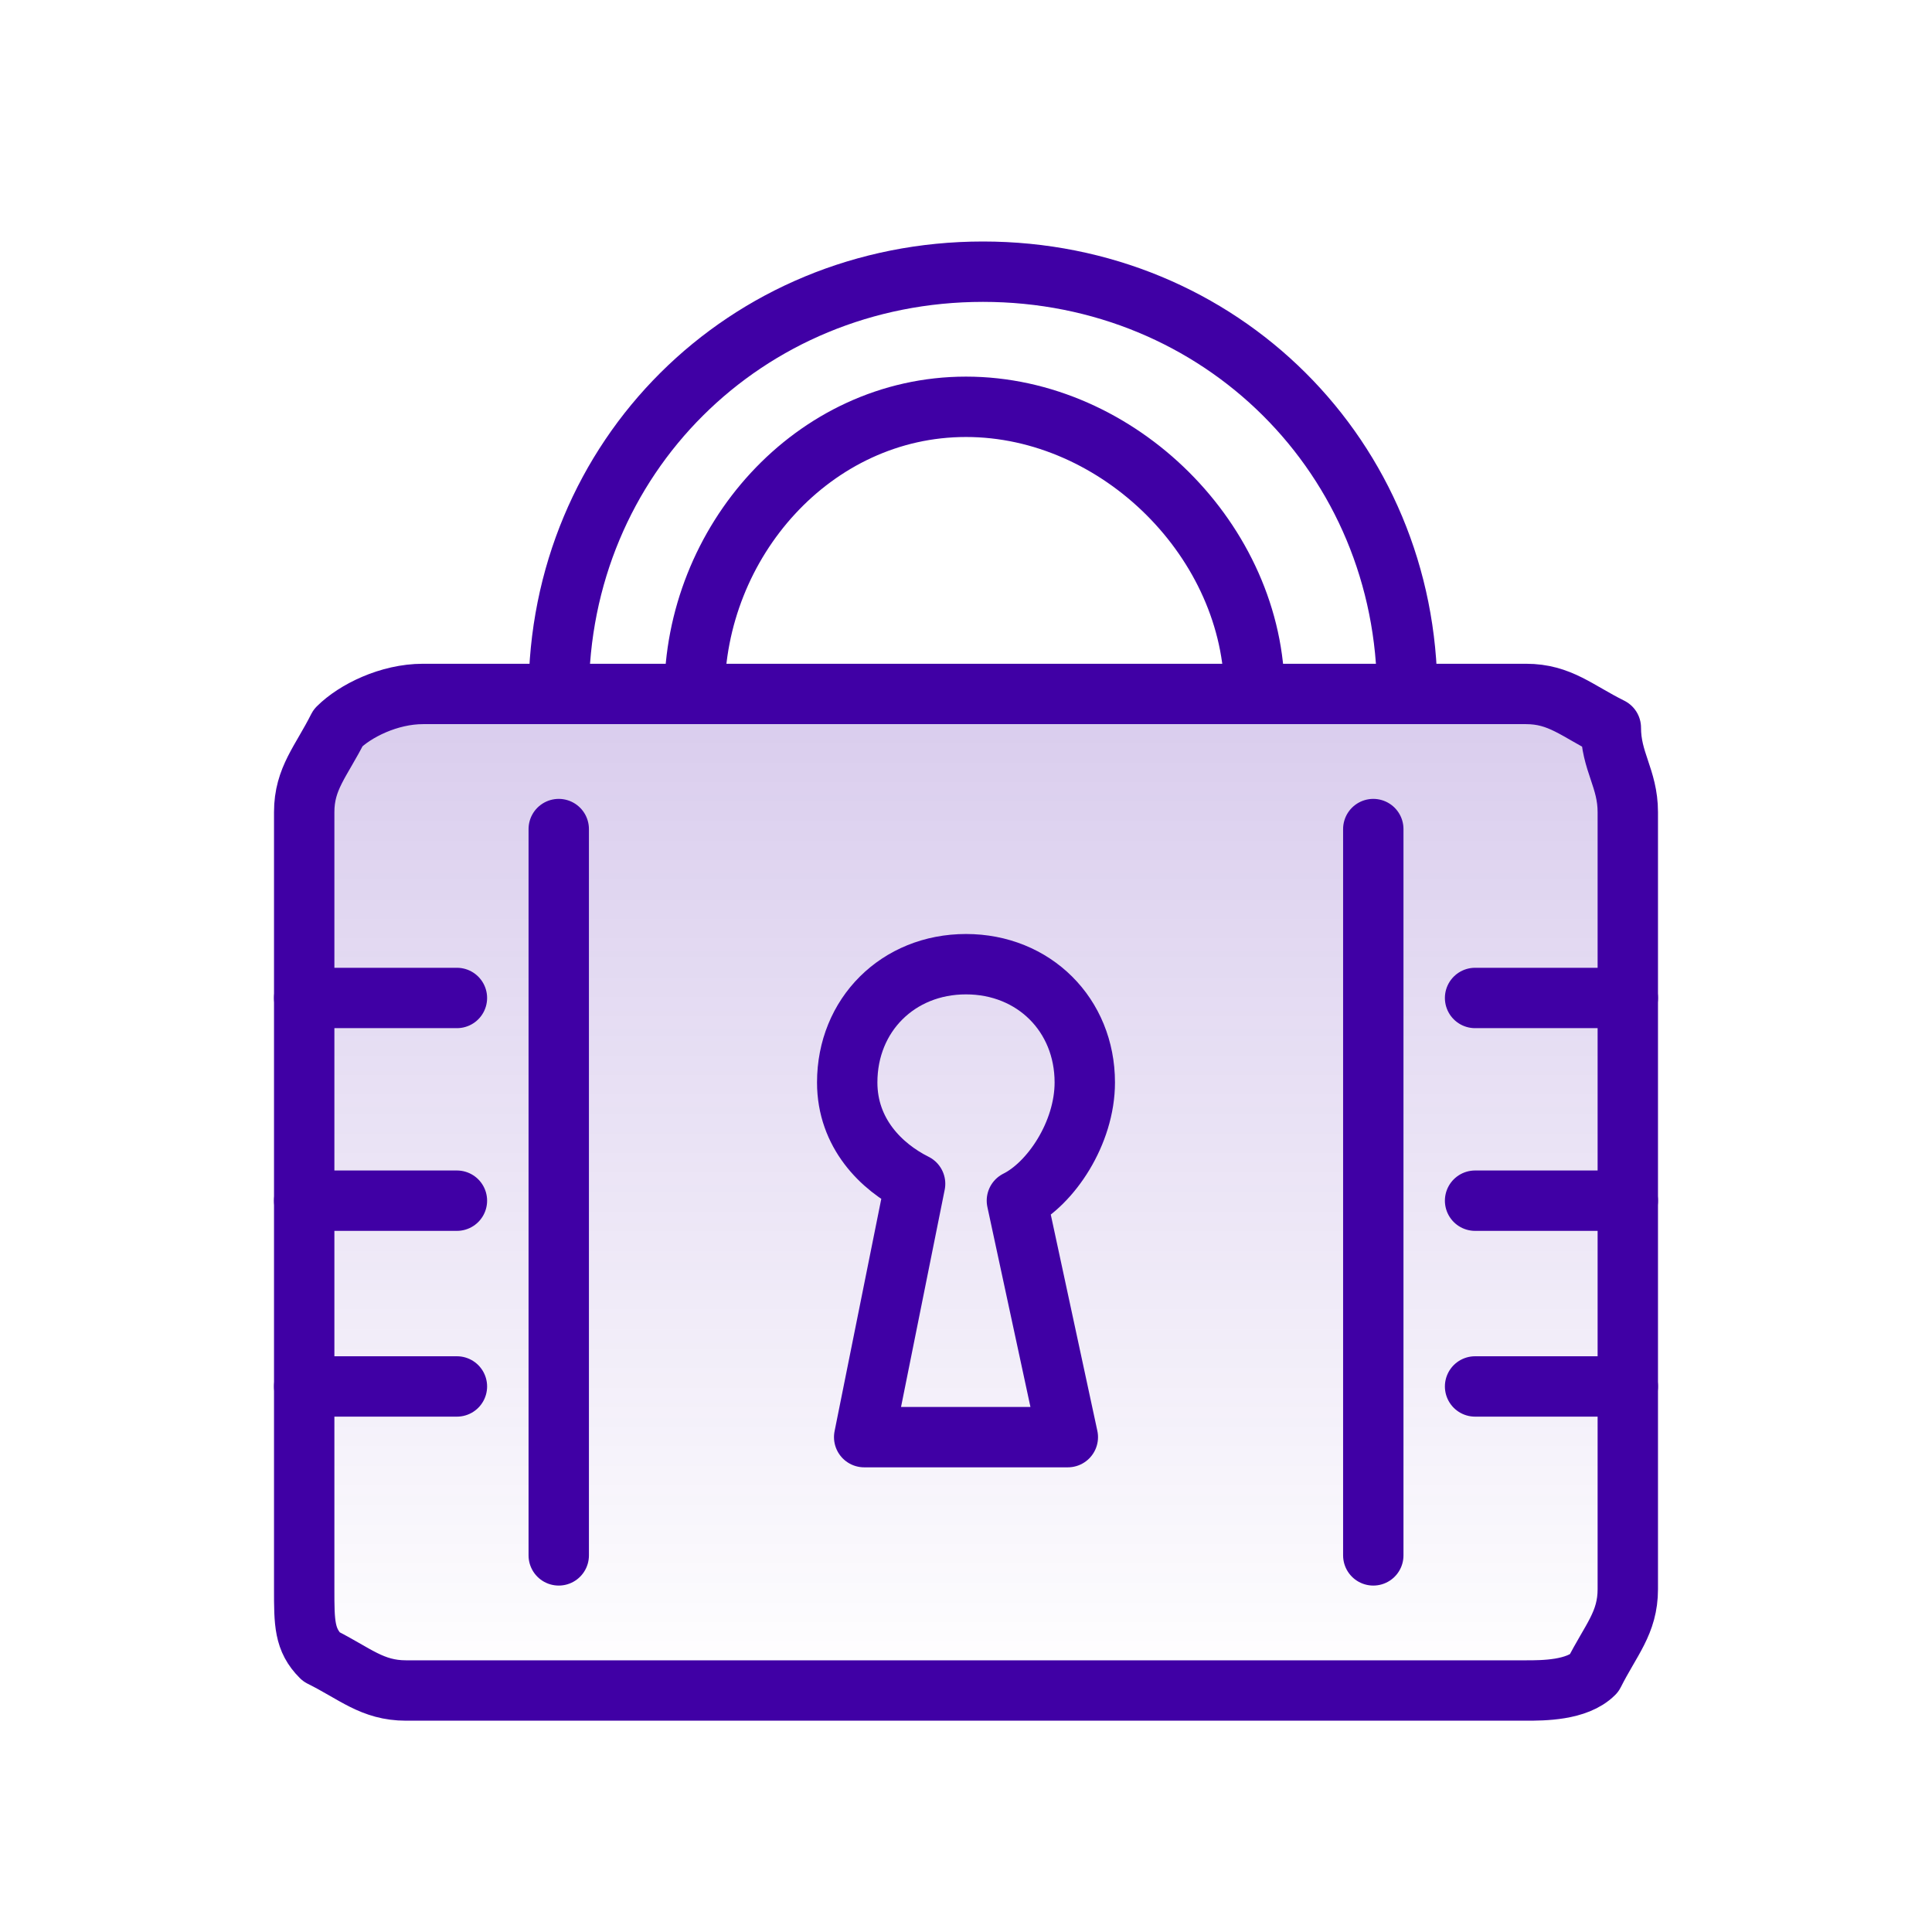
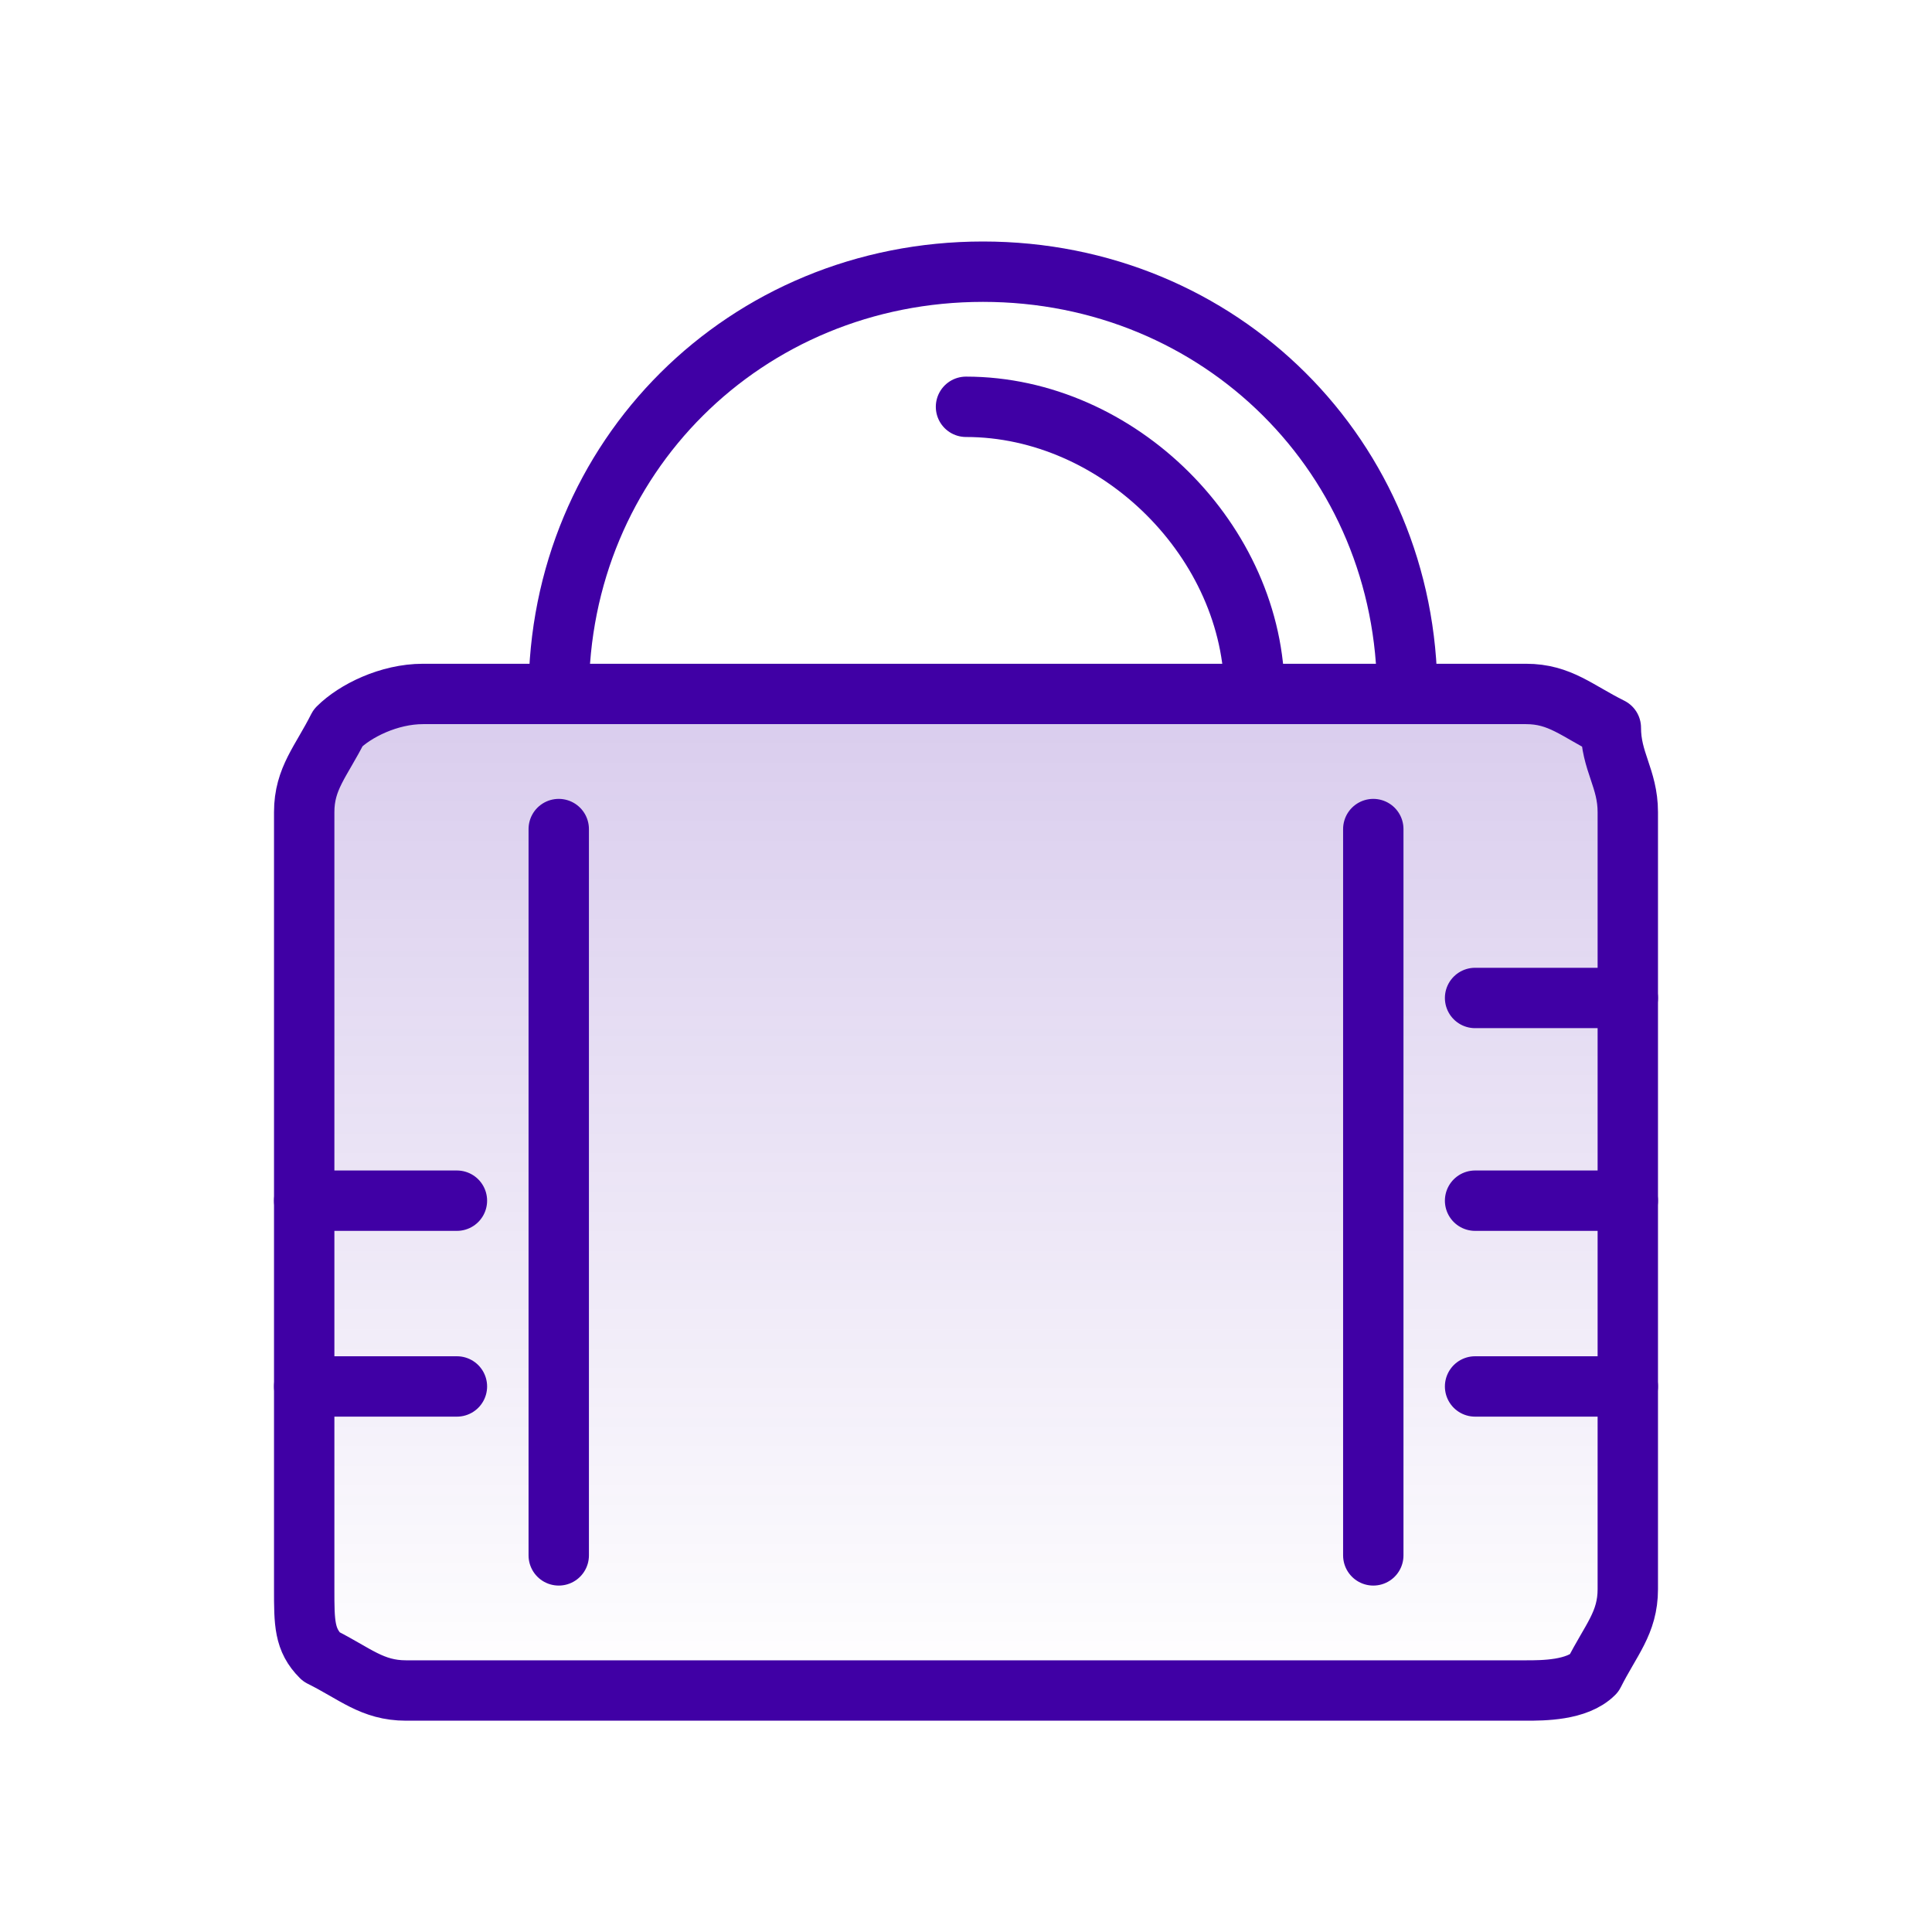
<svg xmlns="http://www.w3.org/2000/svg" width="64" height="64" viewBox="0 0 64 64" fill="none">
  <path opacity="0.2" d="M53.923 52.643C53.923 53.661 53.458 54.216 52.95 55.152C52.847 55.341 52.727 55.527 52.542 55.638C51.943 56 51.037 56 50.551 56H13.45C12.425 56 11.868 55.535 10.927 55.03C10.738 54.928 10.553 54.809 10.428 54.635C10.077 54.147 10.077 53.599 10.077 52.643V26.904C10.077 25.886 10.543 25.331 11.05 24.395C11.153 24.206 11.276 24.026 11.445 23.892C12.052 23.413 13.032 22.988 14.012 22.988H50.551C51.255 22.988 51.738 23.207 52.277 23.508C52.94 23.879 53.346 24.599 53.581 25.32C53.739 25.805 53.923 26.263 53.923 26.904V52.643Z" fill="url(#paint0_linear_1436_10337)" />
  <path d="M53.923 52.643C53.923 53.762 53.361 54.321 52.799 55.44C52.237 56 51.113 56 50.551 56H13.45C12.325 56 11.763 55.44 10.639 54.881C10.077 54.321 10.077 53.762 10.077 52.643V26.904C10.077 25.785 10.639 25.226 11.201 24.107C11.763 23.547 12.887 22.988 14.012 22.988H50.551C51.675 22.988 52.237 23.547 53.361 24.107C53.361 25.226 53.923 25.785 53.923 26.904V52.643Z" stroke="#4000A5" stroke-width="2" stroke-miterlimit="10" stroke-linecap="round" stroke-linejoin="round" />
-   <path d="M35.935 35.857C35.935 33.619 34.248 31.94 32 31.94C29.751 31.94 28.065 33.619 28.065 35.857C28.065 37.535 29.189 38.654 30.314 39.214L28.627 47.607H35.373L33.686 39.773C34.811 39.214 35.935 37.535 35.935 35.857Z" stroke="#4000A5" stroke-width="2" stroke-miterlimit="10" stroke-linecap="round" stroke-linejoin="round" />
  <path d="M18.509 27.464V51.524" stroke="#4000A5" stroke-width="2" stroke-miterlimit="10" stroke-linecap="round" stroke-linejoin="round" />
  <path d="M45.492 27.464V51.524" stroke="#4000A5" stroke-width="2" stroke-miterlimit="10" stroke-linecap="round" stroke-linejoin="round" />
  <path d="M53.923 33.059H48.864" stroke="#4000A5" stroke-width="2" stroke-miterlimit="10" stroke-linecap="round" stroke-linejoin="round" />
  <path d="M53.923 45.928H48.864" stroke="#4000A5" stroke-width="2" stroke-miterlimit="10" stroke-linecap="round" stroke-linejoin="round" />
  <path d="M48.864 39.774H53.923" stroke="#4000A5" stroke-width="2" stroke-miterlimit="10" stroke-linecap="round" stroke-linejoin="round" />
-   <path d="M15.136 33.059H10.077" stroke="#4000A5" stroke-width="2" stroke-miterlimit="10" stroke-linecap="round" stroke-linejoin="round" />
  <path d="M15.136 45.928H10.077" stroke="#4000A5" stroke-width="2" stroke-miterlimit="10" stroke-linecap="round" stroke-linejoin="round" />
  <path d="M10.077 39.774H15.136" stroke="#4000A5" stroke-width="2" stroke-miterlimit="10" stroke-linecap="round" stroke-linejoin="round" />
  <path d="M46.616 22.988C46.616 15.155 40.432 9 32.562 9C24.692 9 18.509 15.155 18.509 22.988" stroke="#4000A5" stroke-width="2" stroke-miterlimit="10" stroke-linecap="round" stroke-linejoin="round" />
-   <path d="M41.556 22.988C41.556 17.952 37.059 13.476 32 13.476C26.941 13.476 23.006 17.952 23.006 22.988" stroke="#4000A5" stroke-width="2" stroke-miterlimit="10" stroke-linecap="round" stroke-linejoin="round" />
+   <path d="M41.556 22.988C41.556 17.952 37.059 13.476 32 13.476" stroke="#4000A5" stroke-width="2" stroke-miterlimit="10" stroke-linecap="round" stroke-linejoin="round" />
  <defs>
    <linearGradient id="paint0_linear_1436_10337" x1="32" y1="22.988" x2="32" y2="56" gradientUnits="userSpaceOnUse">
      <stop stop-color="#4000A5" />
      <stop offset="1" stop-color="#4000A5" stop-opacity="0" />
    </linearGradient>
  </defs>
</svg>